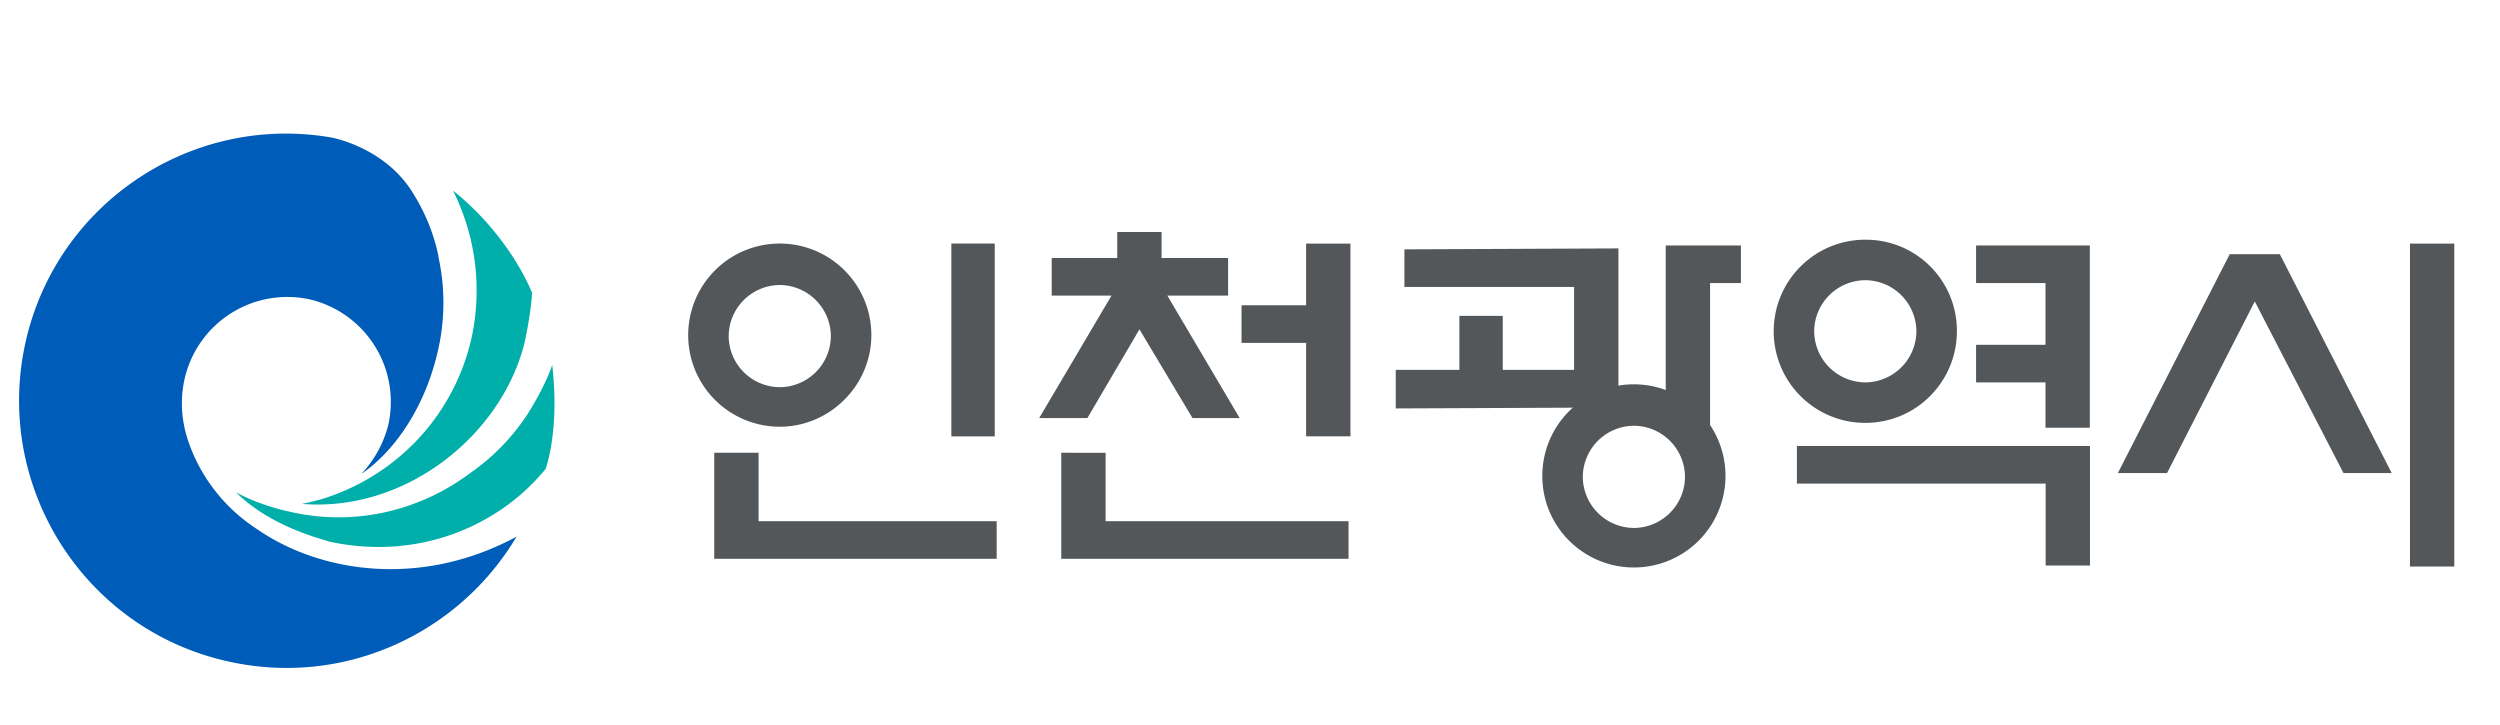
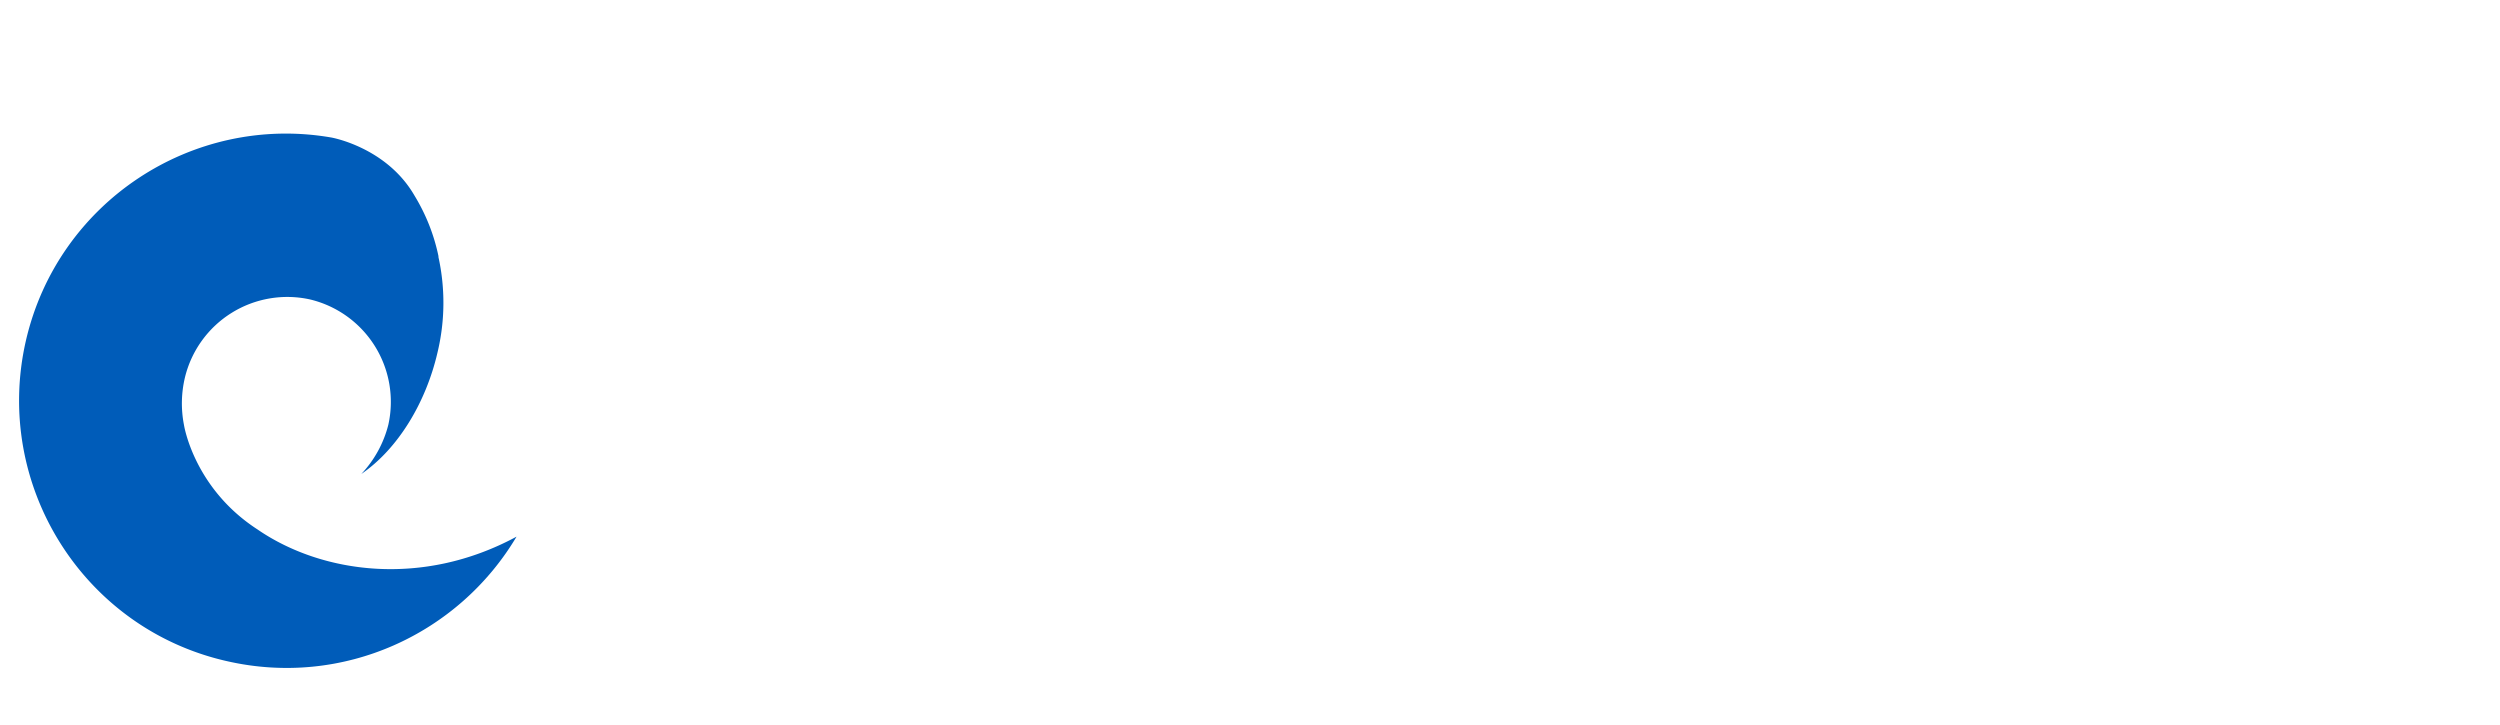
<svg xmlns="http://www.w3.org/2000/svg" width="131" height="38" viewBox="0 0 131 38" fill="none">
  <path d="M13.528 27.767c3.334 2.273 8.588 3.03 13.539.353-3.031 5.102-9.093 7.931-15.206 6.517C4.334 32.919-.364 25.392 1.354 17.865c1.667-7.274 8.74-11.921 16.014-10.658 0 0 2.879.505 4.344 3.03.556.91 1.01 1.97 1.263 3.183v.05a11.159 11.159 0 0 1-.05 5.002c-.607 2.626-2.072 5.051-3.992 6.365a5.848 5.848 0 0 0 1.415-2.577 5.52 5.52 0 0 0-4.092-6.567 5.52 5.52 0 0 0-6.567 4.092 5.873 5.873 0 0 0-.05 2.475s.505 3.334 3.89 5.506z" fill="#005CB9" />
-   <path d="M12.368 25.795c1.263.707 2.778 1.01 2.778 1.01 3.435.809 6.87-.05 9.497-2.02a11.208 11.208 0 0 0 3.031-3.132c.505-.808.96-1.667 1.263-2.526.404 3.486-.354 5.456-.354 5.456a11.234 11.234 0 0 1-1.97 1.869c-2.627 1.92-5.96 2.677-9.396 1.92 0-.051-2.93-.657-4.85-2.577z" fill="#00AFAA" />
-   <path d="M15.805 26.402c5.354.455 10.406-3.485 11.669-8.385 0 0 .354-1.566.404-2.678 0 0-1.111-2.93-4.142-5.354a11.687 11.687 0 0 1 .96 7.78c-.96 4.142-4.042 7.223-7.83 8.385-.354.101-.758.202-1.061.253z" fill="#00AFAA" />
-   <path d="M52.124 12.762v10.104h-2.273V12.762h2.273zM128.605 12.762v16.923h-2.323V12.763h2.323zM68.44 12.762v3.233h-3.384v1.97h3.384v4.9h2.324V12.764H68.44zM64.96 21.907 61.17 15.49h3.183v-1.97h-3.486v-1.364h-2.324v1.364H55.11v1.97h3.132l-3.788 6.416h2.525l2.728-4.648 2.779 4.648h2.475zM125.324 24.787l-5.86-11.467h-2.627l-5.86 11.467h2.576l4.597-8.992 4.648 8.992h2.526zM94.158 23.371v1.97h13.033v4.294h2.324v-6.264H94.158zM39.75 23.725h-2.324v5.557h14.8v-1.97H39.75v-3.587zM70.664 27.311h-12.73v-3.586H55.61v5.557h15.054v-1.97zM103.546 12.864v1.97h3.638v3.233h-3.638v1.97h3.638v2.375h2.323v-9.548h-5.961zM87.284 12.864v9.447h2.324v-7.477h1.616v-1.97h-3.94zM73.591 15.037h8.891v4.344h-3.738v-2.829h-2.273v2.83h-3.334v2.02l11.669-.05v-8.336l-11.215.05v1.97zM40.86 12.762a4.797 4.797 0 0 0-4.799 4.8 4.797 4.797 0 0 0 4.799 4.798c2.627 0 4.799-2.172 4.799-4.799a4.797 4.797 0 0 0-4.799-4.799zm0 7.527a2.695 2.695 0 0 1-2.677-2.677 2.695 2.695 0 0 1 2.677-2.677 2.695 2.695 0 0 1 2.677 2.677 2.695 2.695 0 0 1-2.677 2.677zM97.742 12.56a4.797 4.797 0 0 0-4.8 4.8 4.797 4.797 0 0 0 4.8 4.799c2.677 0 4.799-2.172 4.799-4.8a4.765 4.765 0 0 0-4.8-4.798zm0 7.477a2.695 2.695 0 0 1-2.678-2.677 2.695 2.695 0 0 1 2.678-2.678 2.695 2.695 0 0 1 2.677 2.678 2.695 2.695 0 0 1-2.677 2.677z" fill="#53575A" />
-   <path d="M85.617 20.138a4.797 4.797 0 0 0-4.8 4.799c0 2.677 2.173 4.799 4.8 4.799a4.797 4.797 0 0 0 4.799-4.8 4.797 4.797 0 0 0-4.8-4.798zm0 7.527a2.695 2.695 0 0 1-2.678-2.677 2.695 2.695 0 0 1 2.678-2.678 2.695 2.695 0 0 1 2.677 2.678 2.695 2.695 0 0 1-2.677 2.677z" fill="#53575A" />
</svg>